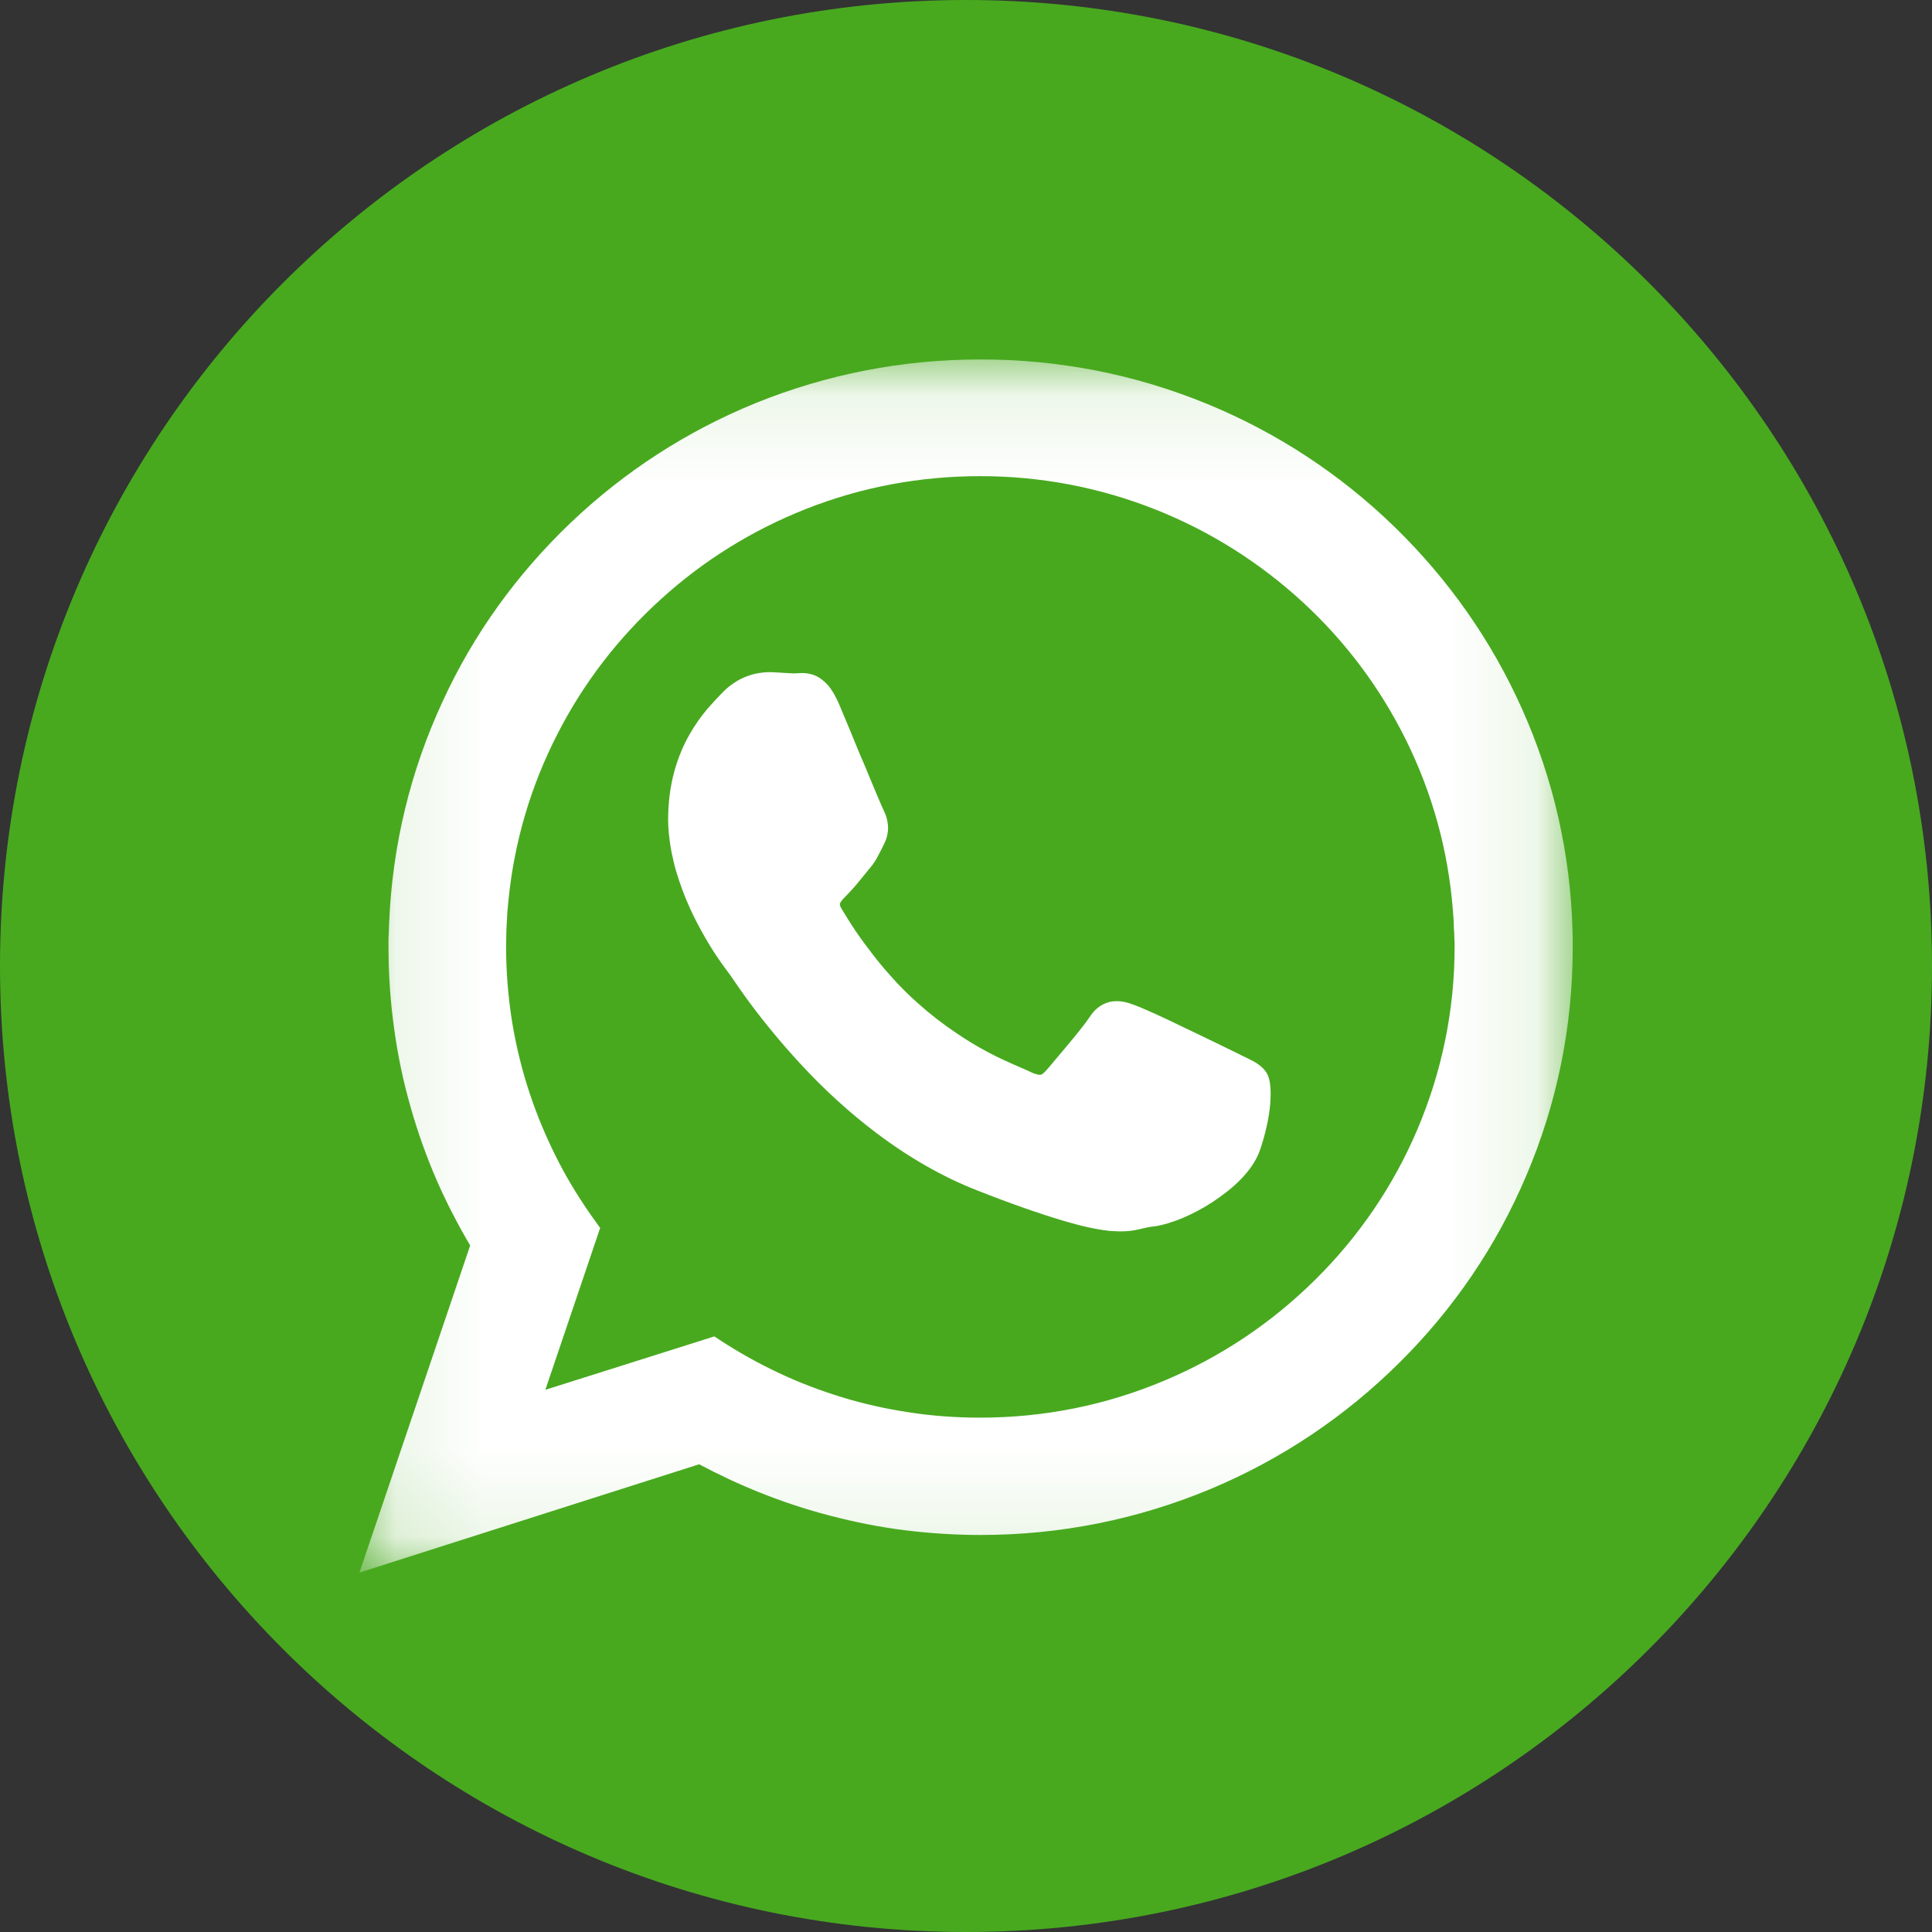
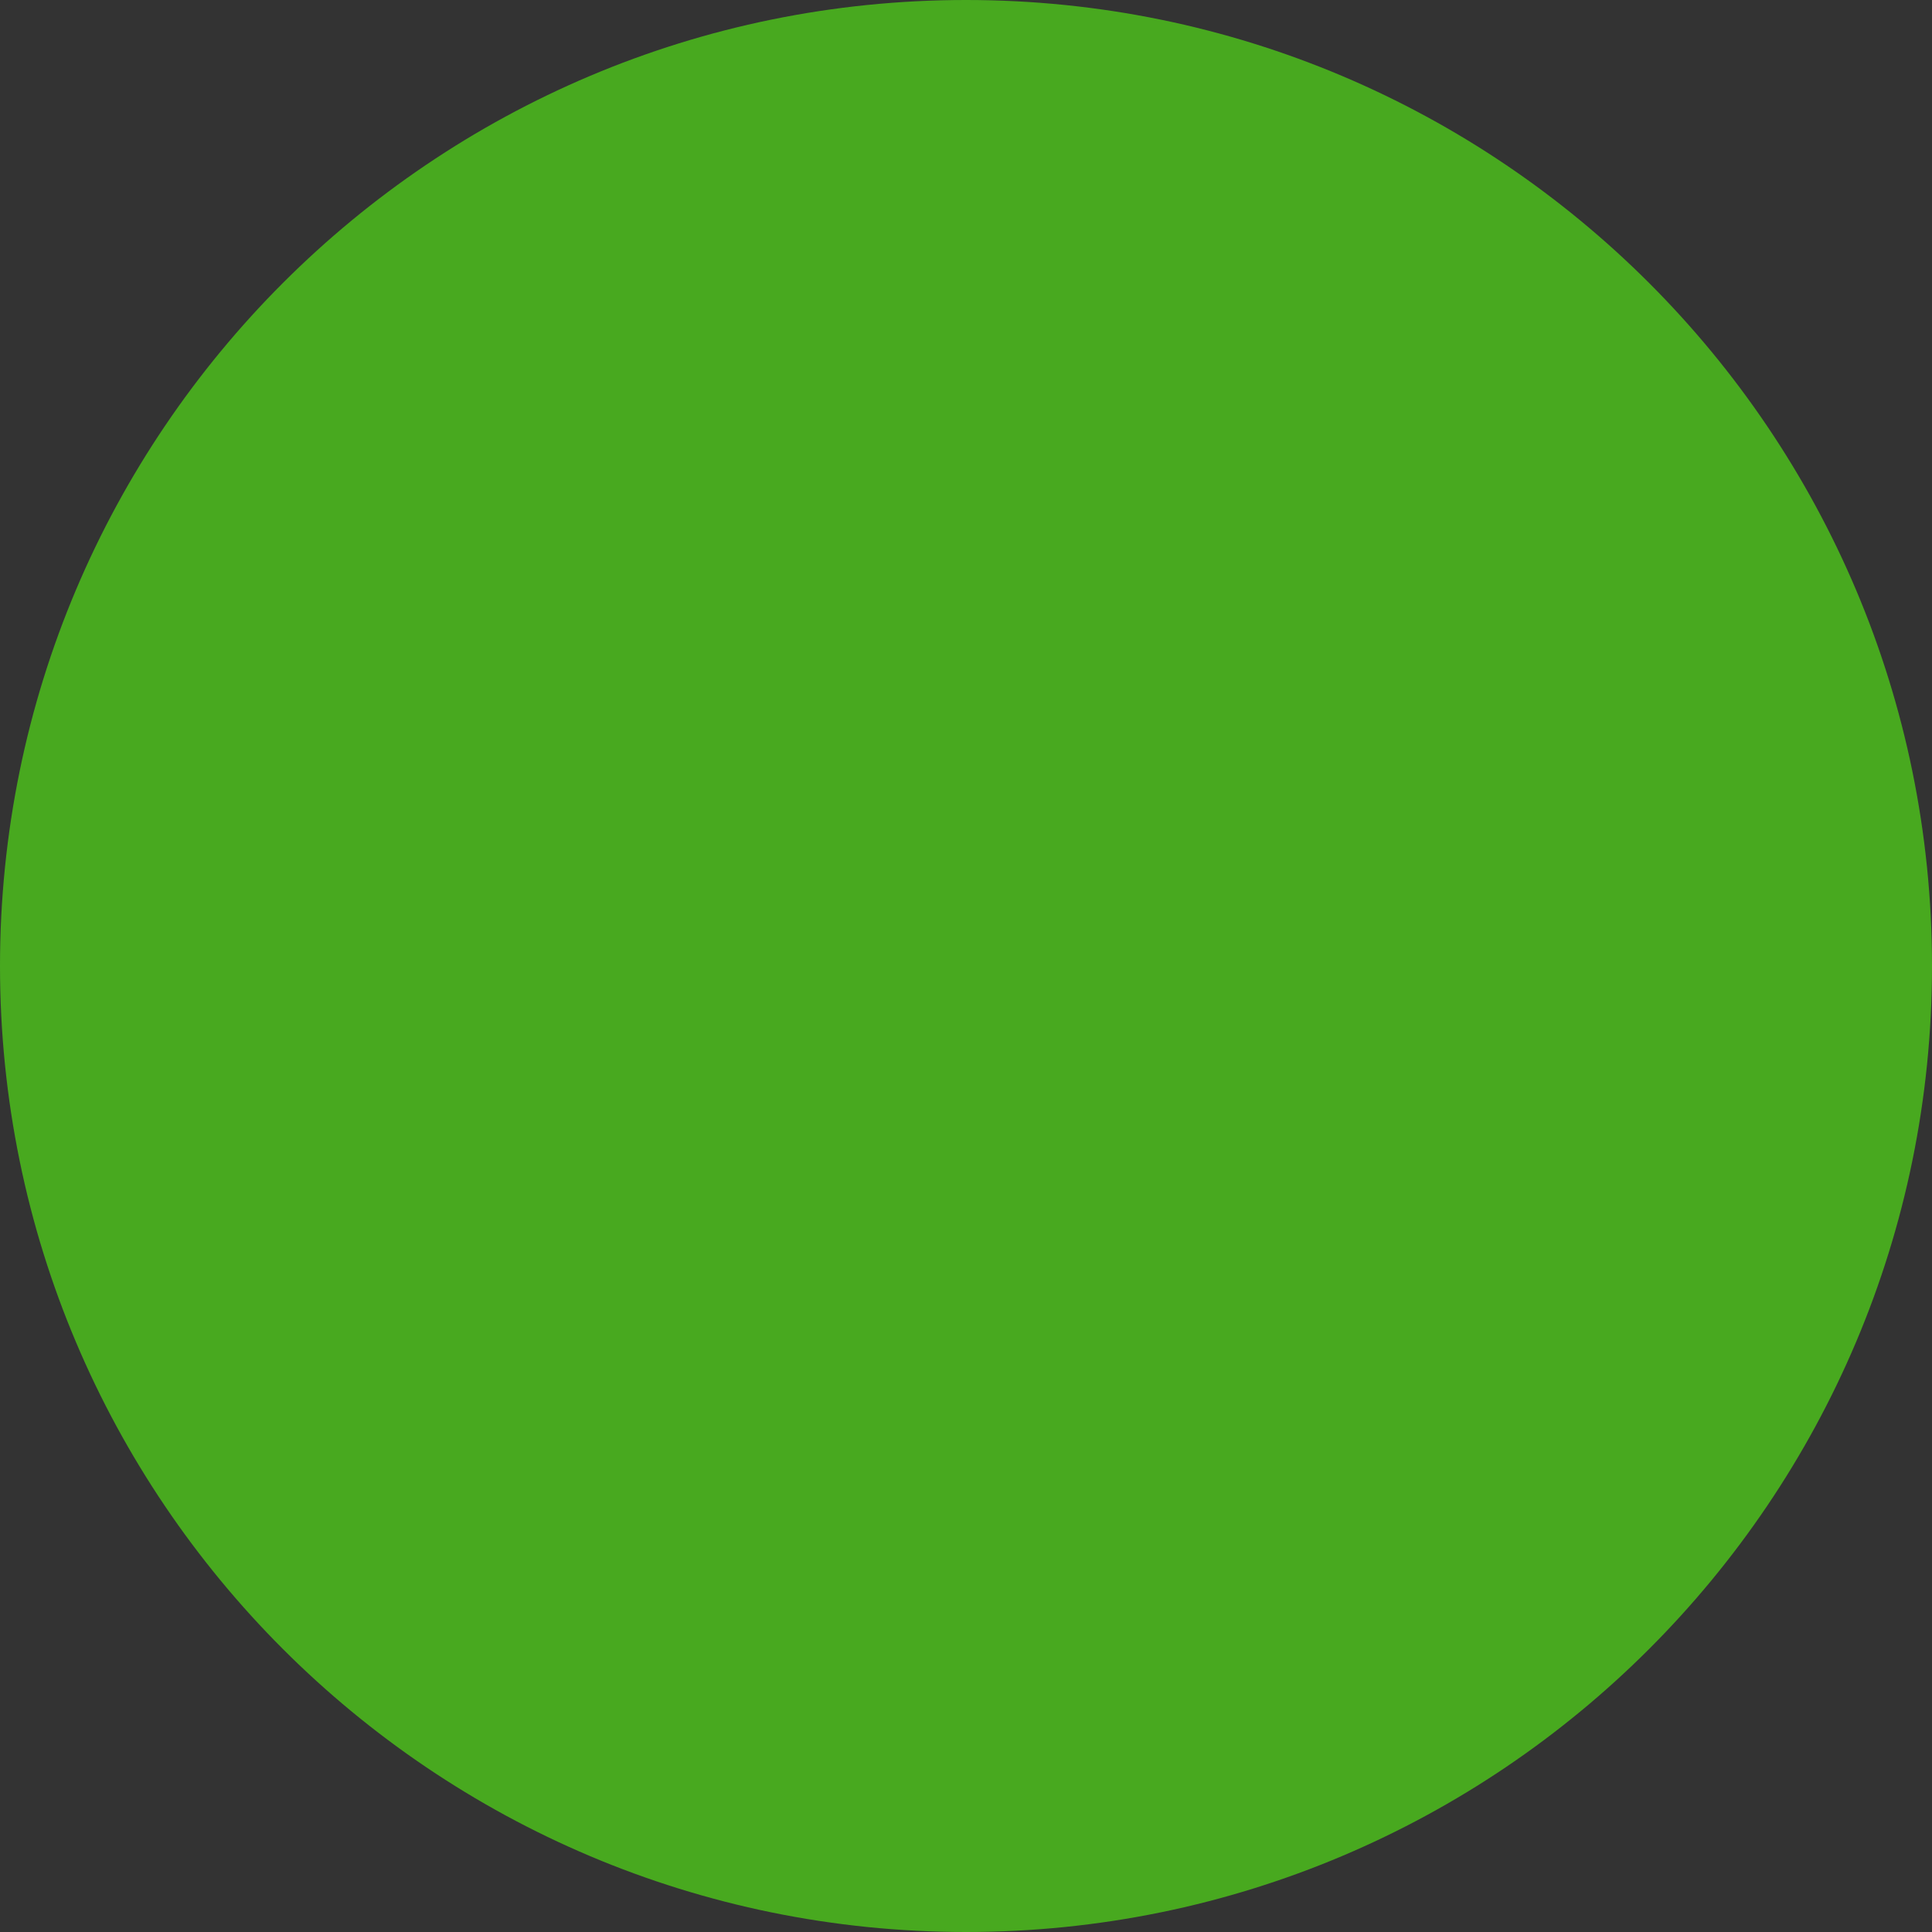
<svg xmlns="http://www.w3.org/2000/svg" width="22" height="22" viewBox="0 0 22 22" fill="none">
  <rect x="0" y="0" width="22" height="22" fill="#333333" stroke="none" />
  <g clip-path="url(#clip0_3_8028)">
    <g clip-path="url(#clip1_3_8028)">
      <path d="M22 11C22 4.925 17.075 0 11 0C4.925 0 0 4.925 0 11C0 17.075 4.925 22 11 22C17.075 22 22 17.075 22 11Z" fill="#48A91F" />
      <mask id="mask0_3_8028" style="mask-type:luminance" maskUnits="userSpaceOnUse" x="4" y="4" width="14" height="14">
-         <path d="M17.907 4.093H4.093V17.907H17.907V4.093Z" fill="white" />
-       </mask>
+         </mask>
      <g mask="url(#mask0_3_8028)">
        <path d="M17.758 10.619C17.758 10.633 17.758 10.645 17.758 10.66C17.758 10.674 17.758 10.686 17.758 10.7C17.758 10.715 17.758 10.727 17.758 10.741C17.758 10.756 17.758 10.77 17.758 10.782C17.758 11.686 17.572 12.548 17.238 13.332C16.904 14.115 16.422 14.821 15.826 15.412C15.23 16.006 14.518 16.484 13.728 16.816C12.94 17.147 12.07 17.33 11.159 17.33C10.871 17.33 10.585 17.311 10.306 17.275C10.027 17.239 9.754 17.186 9.487 17.116C9.22 17.046 8.958 16.96 8.706 16.859C8.454 16.758 8.209 16.643 7.971 16.513L7.058 16.804L6.145 17.095L5.231 17.385L4.318 17.676L4.621 16.799L4.919 15.919L5.217 15.04L5.515 14.161C5.364 13.913 5.231 13.656 5.114 13.389C4.996 13.123 4.897 12.846 4.816 12.563C4.734 12.279 4.674 11.988 4.631 11.691C4.59 11.393 4.568 11.087 4.568 10.78C4.568 10.756 4.568 10.732 4.568 10.708C4.568 10.684 4.568 10.66 4.571 10.636C4.571 10.612 4.573 10.588 4.573 10.563C4.573 10.54 4.575 10.515 4.575 10.492C4.614 9.622 4.823 8.795 5.171 8.045C5.52 7.296 6.005 6.623 6.599 6.058C7.192 5.494 7.889 5.037 8.663 4.722C9.436 4.407 10.277 4.239 11.164 4.239C12.06 4.239 12.916 4.417 13.697 4.739C14.475 5.061 15.179 5.527 15.775 6.104C16.369 6.681 16.854 7.368 17.198 8.132C17.536 8.894 17.736 9.735 17.758 10.619ZM11.164 16.29C11.928 16.29 12.659 16.136 13.322 15.857C13.985 15.578 14.583 15.175 15.085 14.677C15.588 14.18 15.994 13.586 16.275 12.928C16.556 12.27 16.712 11.546 16.712 10.787C16.712 10.751 16.712 10.715 16.71 10.679C16.71 10.643 16.707 10.607 16.705 10.571C16.703 10.535 16.7 10.499 16.7 10.463C16.698 10.427 16.695 10.39 16.693 10.357C16.638 9.648 16.445 8.978 16.145 8.367C15.845 7.759 15.434 7.214 14.939 6.755C14.444 6.298 13.865 5.928 13.228 5.676C12.591 5.424 11.895 5.282 11.166 5.282C10.448 5.282 9.758 5.419 9.129 5.667C8.497 5.914 7.923 6.274 7.43 6.721C6.937 7.168 6.524 7.704 6.219 8.3C5.914 8.896 5.714 9.557 5.647 10.251C5.642 10.294 5.64 10.34 5.635 10.383C5.633 10.427 5.628 10.472 5.628 10.515C5.626 10.559 5.623 10.604 5.623 10.65C5.623 10.696 5.621 10.739 5.621 10.785C5.621 11.085 5.645 11.38 5.693 11.669C5.741 11.957 5.811 12.238 5.899 12.51C5.991 12.781 6.101 13.043 6.231 13.296C6.361 13.546 6.51 13.786 6.676 14.014L6.503 14.526L6.327 15.033L6.154 15.545L5.981 16.056L6.515 15.886L7.048 15.715L7.581 15.545L8.115 15.374C8.334 15.518 8.564 15.648 8.802 15.758C9.042 15.871 9.29 15.967 9.547 16.044C9.804 16.121 10.066 16.181 10.338 16.222C10.607 16.268 10.883 16.29 11.164 16.29Z" fill="white" />
        <path d="M4.093 17.907L5.354 14.182C5.215 13.947 5.088 13.702 4.979 13.454C4.859 13.18 4.758 12.897 4.677 12.611C4.593 12.32 4.53 12.02 4.489 11.719C4.446 11.412 4.424 11.1 4.424 10.787C4.424 10.763 4.424 10.737 4.424 10.713C4.424 10.689 4.424 10.662 4.427 10.638C4.427 10.614 4.429 10.59 4.429 10.564C4.429 10.54 4.432 10.516 4.432 10.492C4.47 9.622 4.674 8.778 5.039 7.99C5.39 7.224 5.883 6.541 6.496 5.955C7.111 5.369 7.82 4.91 8.605 4.59C9.417 4.261 10.278 4.093 11.164 4.093C12.061 4.093 12.93 4.263 13.752 4.602C14.545 4.929 15.259 5.398 15.876 5.996C16.491 6.594 16.982 7.291 17.33 8.069C17.691 8.874 17.885 9.73 17.907 10.614L17.909 10.698C17.909 10.713 17.909 10.727 17.909 10.741C17.909 10.756 17.909 10.77 17.909 10.785C17.909 11.688 17.731 12.565 17.378 13.392C17.039 14.19 16.552 14.906 15.934 15.518C15.314 16.133 14.593 16.616 13.791 16.953C12.959 17.301 12.075 17.479 11.167 17.479C10.876 17.479 10.583 17.46 10.294 17.424C10.013 17.388 9.73 17.332 9.456 17.26C9.187 17.191 8.918 17.102 8.658 16.998C8.423 16.905 8.187 16.794 7.961 16.674L4.093 17.907ZM11.164 4.386C10.316 4.386 9.492 4.547 8.716 4.864C7.966 5.169 7.286 5.609 6.697 6.169C6.111 6.729 5.64 7.382 5.301 8.113C4.953 8.867 4.756 9.67 4.72 10.504C4.72 10.528 4.718 10.552 4.718 10.576C4.718 10.6 4.715 10.624 4.715 10.645C4.715 10.669 4.715 10.693 4.713 10.715C4.713 10.739 4.713 10.761 4.713 10.785C4.713 11.083 4.734 11.383 4.775 11.676C4.816 11.964 4.876 12.25 4.955 12.529C5.032 12.803 5.131 13.075 5.246 13.336C5.359 13.594 5.491 13.848 5.638 14.089L5.674 14.146L4.554 17.453L7.99 16.359L8.045 16.39C8.276 16.518 8.519 16.631 8.764 16.729C9.011 16.828 9.268 16.912 9.528 16.979C9.79 17.047 10.061 17.099 10.331 17.135C10.604 17.172 10.886 17.188 11.164 17.188C12.037 17.188 12.88 17.02 13.675 16.686C14.444 16.364 15.134 15.903 15.725 15.314C16.318 14.725 16.782 14.04 17.107 13.279C17.443 12.491 17.614 11.652 17.614 10.787C17.614 10.775 17.614 10.761 17.614 10.749C17.614 10.734 17.614 10.722 17.614 10.708L17.611 10.626C17.59 9.78 17.404 8.961 17.061 8.192C16.727 7.447 16.261 6.782 15.672 6.21C15.081 5.638 14.399 5.188 13.642 4.876C12.856 4.549 12.022 4.386 11.164 4.386ZM11.164 16.434C10.881 16.434 10.595 16.412 10.314 16.371C10.04 16.331 9.766 16.268 9.502 16.189C9.242 16.109 8.985 16.011 8.737 15.896C8.514 15.79 8.298 15.672 8.091 15.537L5.748 16.282L6.51 14.036C6.356 13.822 6.219 13.594 6.097 13.361C5.962 13.101 5.847 12.829 5.756 12.556C5.662 12.274 5.59 11.984 5.542 11.693C5.494 11.395 5.467 11.09 5.467 10.785C5.467 10.739 5.467 10.693 5.47 10.645C5.47 10.6 5.472 10.554 5.474 10.508C5.477 10.463 5.479 10.417 5.484 10.371C5.486 10.326 5.491 10.28 5.496 10.237C5.563 9.535 5.763 8.86 6.082 8.233C6.395 7.623 6.813 7.077 7.325 6.613C7.839 6.147 8.425 5.782 9.069 5.53C9.735 5.268 10.439 5.136 11.162 5.136C11.892 5.136 12.604 5.273 13.279 5.539C13.93 5.799 14.521 6.171 15.035 6.647C15.55 7.12 15.965 7.678 16.275 8.3C16.592 8.942 16.782 9.629 16.837 10.343C16.84 10.379 16.842 10.415 16.845 10.451C16.847 10.487 16.849 10.523 16.852 10.561C16.854 10.597 16.854 10.636 16.857 10.672C16.857 10.708 16.859 10.746 16.859 10.782C16.859 11.544 16.708 12.284 16.41 12.981C16.121 13.654 15.71 14.257 15.189 14.778C14.665 15.297 14.057 15.706 13.38 15.989C12.676 16.285 11.931 16.434 11.164 16.434ZM8.134 15.218L8.192 15.256C8.406 15.396 8.632 15.523 8.862 15.631C9.095 15.742 9.341 15.835 9.586 15.91C9.836 15.987 10.095 16.044 10.355 16.083C10.619 16.124 10.89 16.143 11.162 16.143C11.89 16.143 12.596 16.001 13.262 15.72C13.906 15.449 14.483 15.062 14.98 14.569C15.477 14.077 15.867 13.502 16.138 12.866C16.419 12.205 16.564 11.503 16.564 10.782C16.564 10.749 16.564 10.713 16.561 10.679C16.561 10.643 16.559 10.609 16.556 10.573C16.554 10.537 16.554 10.504 16.552 10.467C16.549 10.431 16.547 10.398 16.544 10.362C16.491 9.687 16.311 9.035 16.011 8.428C15.718 7.836 15.324 7.308 14.836 6.858C14.346 6.407 13.786 6.053 13.168 5.806C12.529 5.551 11.854 5.422 11.162 5.422C10.477 5.422 9.809 5.546 9.177 5.796C8.567 6.037 8.009 6.383 7.524 6.825C7.039 7.265 6.642 7.781 6.347 8.36C6.041 8.956 5.854 9.595 5.789 10.261C5.784 10.304 5.782 10.347 5.777 10.391C5.775 10.434 5.772 10.477 5.77 10.52C5.768 10.564 5.765 10.607 5.765 10.65C5.765 10.693 5.763 10.737 5.763 10.78C5.763 11.068 5.787 11.359 5.832 11.64C5.878 11.916 5.945 12.193 6.034 12.457C6.121 12.719 6.231 12.976 6.356 13.221C6.481 13.464 6.628 13.699 6.789 13.92L6.834 13.983L6.21 15.826L8.134 15.218Z" fill="white" />
        <path d="M13.997 12.107C14.038 12.126 14.074 12.145 14.108 12.159C14.141 12.176 14.17 12.191 14.197 12.205C14.223 12.22 14.245 12.234 14.264 12.248C14.283 12.263 14.297 12.277 14.307 12.294C14.317 12.311 14.324 12.345 14.329 12.39C14.331 12.436 14.331 12.493 14.326 12.561C14.321 12.628 14.309 12.705 14.29 12.789C14.271 12.873 14.247 12.964 14.213 13.058C14.18 13.152 14.112 13.246 14.028 13.332C13.942 13.419 13.838 13.5 13.728 13.57C13.617 13.64 13.504 13.7 13.399 13.743C13.293 13.786 13.197 13.815 13.122 13.82C13.048 13.827 12.993 13.846 12.925 13.858C12.858 13.873 12.779 13.882 12.659 13.87C12.539 13.858 12.375 13.827 12.137 13.755C11.902 13.685 11.592 13.577 11.181 13.416C10.77 13.255 10.398 13.029 10.066 12.782C9.737 12.532 9.451 12.26 9.213 12.003C8.975 11.746 8.788 11.508 8.653 11.326C8.519 11.143 8.439 11.021 8.418 10.992C8.403 10.97 8.37 10.927 8.324 10.862C8.281 10.797 8.225 10.715 8.168 10.617C8.11 10.518 8.048 10.405 7.992 10.28C7.935 10.155 7.882 10.021 7.841 9.879C7.829 9.836 7.817 9.79 7.807 9.747C7.798 9.701 7.788 9.656 7.781 9.61C7.774 9.564 7.769 9.519 7.764 9.473C7.759 9.427 7.757 9.379 7.757 9.334C7.757 9.137 7.783 8.964 7.824 8.815C7.865 8.666 7.923 8.538 7.985 8.43C8.048 8.322 8.112 8.233 8.173 8.164C8.233 8.094 8.285 8.039 8.324 7.998C8.36 7.957 8.401 7.926 8.439 7.899C8.478 7.873 8.516 7.854 8.555 7.837C8.593 7.822 8.629 7.813 8.663 7.806C8.696 7.798 8.728 7.796 8.756 7.796C8.783 7.796 8.809 7.796 8.836 7.798C8.862 7.801 8.889 7.801 8.915 7.803C8.941 7.806 8.968 7.806 8.992 7.808C9.016 7.81 9.042 7.81 9.066 7.81C9.09 7.81 9.114 7.808 9.143 7.808C9.172 7.808 9.201 7.81 9.232 7.825C9.263 7.839 9.295 7.861 9.328 7.902C9.362 7.942 9.396 7.998 9.429 8.079C9.463 8.159 9.509 8.269 9.559 8.389C9.609 8.51 9.665 8.642 9.715 8.764C9.766 8.889 9.816 9.005 9.855 9.093C9.893 9.185 9.922 9.247 9.931 9.269C9.941 9.288 9.951 9.31 9.958 9.331C9.965 9.353 9.97 9.377 9.972 9.399C9.975 9.423 9.975 9.447 9.97 9.471C9.965 9.495 9.958 9.521 9.943 9.548C9.934 9.567 9.927 9.584 9.917 9.6C9.91 9.617 9.9 9.634 9.893 9.648C9.886 9.663 9.876 9.68 9.869 9.694C9.859 9.709 9.852 9.723 9.843 9.737C9.838 9.745 9.833 9.749 9.83 9.757C9.826 9.764 9.821 9.769 9.816 9.776C9.811 9.783 9.806 9.788 9.802 9.795C9.797 9.802 9.79 9.809 9.785 9.814C9.766 9.838 9.744 9.862 9.725 9.886C9.703 9.91 9.684 9.937 9.662 9.961C9.641 9.985 9.621 10.009 9.602 10.033C9.583 10.055 9.564 10.076 9.545 10.093C9.525 10.112 9.504 10.134 9.487 10.155C9.47 10.177 9.453 10.201 9.444 10.228C9.434 10.254 9.429 10.283 9.434 10.314C9.439 10.345 9.451 10.381 9.475 10.422C9.499 10.463 9.537 10.525 9.588 10.605C9.638 10.684 9.703 10.778 9.78 10.879C9.857 10.982 9.946 11.093 10.044 11.203C10.143 11.314 10.253 11.427 10.376 11.535C10.53 11.672 10.679 11.785 10.818 11.878C10.957 11.972 11.085 12.046 11.198 12.109C11.311 12.169 11.412 12.215 11.493 12.251C11.575 12.287 11.637 12.311 11.678 12.332C11.719 12.352 11.755 12.366 11.789 12.376C11.822 12.385 11.851 12.388 11.88 12.383C11.909 12.38 11.933 12.371 11.959 12.354C11.983 12.34 12.008 12.318 12.031 12.292C12.056 12.265 12.092 12.222 12.137 12.171C12.181 12.121 12.233 12.061 12.284 11.998C12.334 11.936 12.387 11.873 12.433 11.816C12.478 11.758 12.519 11.705 12.546 11.665C12.572 11.624 12.601 11.595 12.627 11.576C12.654 11.556 12.683 11.547 12.711 11.542C12.74 11.54 12.772 11.542 12.805 11.549C12.839 11.556 12.873 11.568 12.909 11.583C12.945 11.595 13.021 11.631 13.12 11.674C13.219 11.72 13.336 11.775 13.454 11.833C13.572 11.89 13.692 11.948 13.793 11.996C13.874 12.046 13.956 12.085 13.997 12.107Z" fill="white" />
        <path d="M12.76 14.022C12.724 14.022 12.686 14.019 12.642 14.017C12.498 14.003 12.318 13.964 12.095 13.897C11.837 13.82 11.52 13.71 11.129 13.556C10.739 13.404 10.352 13.183 9.98 12.902C9.68 12.676 9.386 12.409 9.108 12.107C8.908 11.89 8.716 11.66 8.536 11.417C8.442 11.29 8.375 11.191 8.334 11.131C8.32 11.11 8.308 11.093 8.303 11.086L8.298 11.081C8.281 11.057 8.248 11.014 8.204 10.951C8.147 10.869 8.091 10.783 8.041 10.696C7.974 10.581 7.911 10.463 7.858 10.345C7.793 10.204 7.741 10.06 7.7 9.923C7.685 9.875 7.673 9.826 7.664 9.781C7.652 9.733 7.642 9.682 7.635 9.637C7.628 9.586 7.62 9.536 7.616 9.488C7.611 9.437 7.608 9.384 7.608 9.336C7.608 9.142 7.632 8.952 7.68 8.779C7.721 8.632 7.779 8.49 7.853 8.361C7.911 8.26 7.976 8.166 8.055 8.072C8.103 8.017 8.147 7.971 8.18 7.935C8.192 7.923 8.202 7.911 8.212 7.902C8.255 7.856 8.3 7.815 8.351 7.782C8.397 7.75 8.445 7.724 8.495 7.705C8.538 7.688 8.584 7.674 8.632 7.666C8.673 7.659 8.714 7.654 8.752 7.654C8.779 7.654 8.807 7.654 8.839 7.657C8.865 7.659 8.894 7.659 8.92 7.662C8.947 7.664 8.971 7.664 8.995 7.666C9.026 7.669 9.055 7.669 9.086 7.666C9.103 7.666 9.12 7.664 9.137 7.664C9.189 7.664 9.238 7.674 9.283 7.693C9.338 7.717 9.389 7.758 9.435 7.81C9.48 7.866 9.519 7.935 9.557 8.024C9.591 8.104 9.636 8.214 9.687 8.334L9.723 8.423C9.761 8.517 9.802 8.615 9.843 8.709C9.893 8.832 9.944 8.949 9.98 9.038C10.035 9.166 10.047 9.197 10.052 9.204C10.066 9.235 10.079 9.262 10.088 9.288C10.1 9.322 10.107 9.356 10.11 9.387C10.115 9.425 10.112 9.464 10.105 9.5C10.098 9.541 10.083 9.579 10.064 9.617L10.038 9.67C10.028 9.687 10.021 9.704 10.011 9.721C10.002 9.738 9.994 9.754 9.985 9.771C9.975 9.788 9.966 9.805 9.954 9.822L9.951 9.824C9.946 9.831 9.942 9.838 9.937 9.846C9.932 9.853 9.925 9.86 9.92 9.867C9.915 9.875 9.908 9.882 9.901 9.891C9.893 9.899 9.889 9.906 9.881 9.915C9.862 9.937 9.843 9.961 9.824 9.985L9.814 9.997C9.797 10.019 9.778 10.04 9.761 10.062C9.74 10.088 9.718 10.112 9.696 10.136C9.672 10.163 9.651 10.184 9.632 10.204C9.615 10.22 9.598 10.237 9.586 10.254C9.576 10.266 9.569 10.276 9.567 10.285C9.564 10.29 9.564 10.295 9.564 10.302C9.564 10.309 9.569 10.326 9.586 10.353C9.62 10.41 9.656 10.468 9.696 10.53C9.754 10.622 9.819 10.711 9.884 10.797C9.966 10.908 10.052 11.014 10.141 11.112C10.244 11.23 10.352 11.335 10.458 11.429C10.595 11.552 10.739 11.662 10.886 11.761C11.004 11.842 11.129 11.917 11.251 11.982C11.369 12.044 11.47 12.09 11.537 12.119C11.568 12.133 11.595 12.143 11.619 12.155C11.662 12.174 11.698 12.188 11.727 12.203C11.761 12.22 11.787 12.229 11.809 12.234C11.823 12.239 11.835 12.239 11.847 12.239C11.852 12.239 11.857 12.236 11.866 12.232C11.878 12.225 11.89 12.213 11.905 12.198C11.929 12.172 11.965 12.131 12.008 12.078C12.051 12.027 12.102 11.967 12.152 11.907C12.207 11.84 12.258 11.78 12.299 11.727C12.347 11.667 12.383 11.619 12.405 11.585C12.441 11.53 12.479 11.489 12.522 11.46C12.568 11.429 12.621 11.408 12.674 11.403C12.717 11.398 12.765 11.4 12.815 11.412C12.856 11.422 12.897 11.436 12.935 11.451C12.96 11.46 13.01 11.48 13.159 11.547C13.248 11.588 13.361 11.641 13.495 11.706C13.616 11.763 13.733 11.821 13.834 11.869C13.935 11.917 14.014 11.958 14.055 11.977C14.084 11.991 14.113 12.004 14.137 12.018L14.163 12.03C14.199 12.047 14.231 12.063 14.259 12.078C14.296 12.097 14.322 12.114 14.346 12.133C14.38 12.16 14.404 12.186 14.423 12.217L14.425 12.22C14.447 12.258 14.461 12.309 14.466 12.378C14.471 12.434 14.469 12.501 14.464 12.573C14.457 12.652 14.444 12.736 14.425 12.82C14.404 12.916 14.377 13.013 14.344 13.106C14.305 13.214 14.231 13.325 14.125 13.433C14.036 13.524 13.925 13.611 13.8 13.693C13.688 13.765 13.565 13.83 13.447 13.878C13.363 13.911 13.238 13.955 13.128 13.967C13.089 13.971 13.053 13.979 13.015 13.988C12.993 13.993 12.972 13.998 12.947 14.003C12.907 14.012 12.844 14.022 12.76 14.022ZM8.755 7.943C8.733 7.943 8.711 7.945 8.687 7.95C8.661 7.955 8.632 7.962 8.606 7.974C8.574 7.986 8.546 8.003 8.517 8.02C8.485 8.041 8.454 8.068 8.428 8.096C8.418 8.108 8.406 8.118 8.394 8.132C8.363 8.166 8.322 8.209 8.281 8.257C8.214 8.337 8.156 8.418 8.108 8.502C8.046 8.613 7.995 8.731 7.962 8.853C7.921 9.002 7.899 9.163 7.899 9.334C7.899 9.375 7.902 9.418 7.904 9.461C7.906 9.502 7.914 9.545 7.921 9.589C7.928 9.629 7.935 9.673 7.945 9.716C7.954 9.757 7.964 9.798 7.976 9.841C8.012 9.963 8.06 10.093 8.12 10.223C8.168 10.331 8.226 10.439 8.288 10.547C8.336 10.629 8.387 10.708 8.44 10.785C8.478 10.843 8.509 10.884 8.526 10.905L8.529 10.91C8.536 10.917 8.548 10.939 8.567 10.968C8.606 11.025 8.67 11.122 8.762 11.244C8.935 11.477 9.12 11.701 9.312 11.907C9.581 12.196 9.86 12.453 10.146 12.667C10.499 12.933 10.862 13.14 11.225 13.282C11.609 13.433 11.919 13.541 12.169 13.616C12.376 13.676 12.537 13.712 12.662 13.724C12.77 13.733 12.832 13.726 12.885 13.714C12.904 13.71 12.924 13.705 12.943 13.702C12.988 13.693 13.036 13.678 13.099 13.673C13.157 13.669 13.241 13.645 13.334 13.606C13.435 13.565 13.541 13.51 13.642 13.445C13.748 13.378 13.844 13.301 13.916 13.226C13.99 13.15 14.043 13.073 14.067 13.005C14.096 12.924 14.12 12.84 14.139 12.755C14.156 12.684 14.166 12.611 14.173 12.544C14.18 12.472 14.178 12.424 14.175 12.398C14.173 12.381 14.173 12.371 14.171 12.364C14.168 12.364 14.168 12.361 14.166 12.359C14.156 12.352 14.139 12.342 14.12 12.33C14.098 12.318 14.07 12.304 14.038 12.289L14.012 12.277C13.986 12.265 13.957 12.251 13.925 12.236C13.885 12.217 13.805 12.177 13.707 12.128C13.608 12.08 13.488 12.023 13.37 11.965C13.236 11.9 13.125 11.847 13.036 11.809C12.902 11.746 12.854 11.727 12.837 11.722C12.806 11.71 12.774 11.701 12.748 11.694C12.729 11.689 12.714 11.689 12.705 11.689C12.7 11.689 12.695 11.691 12.688 11.696C12.678 11.703 12.664 11.715 12.645 11.746C12.618 11.787 12.578 11.84 12.525 11.905C12.481 11.96 12.431 12.023 12.373 12.092C12.32 12.155 12.27 12.215 12.227 12.268C12.181 12.321 12.145 12.364 12.121 12.39C12.087 12.429 12.054 12.458 12.015 12.482C11.972 12.508 11.926 12.525 11.878 12.53C11.833 12.534 11.784 12.532 11.734 12.518C11.691 12.508 11.645 12.489 11.595 12.465C11.573 12.455 11.539 12.441 11.501 12.424C11.475 12.412 11.448 12.4 11.417 12.388C11.347 12.357 11.239 12.309 11.112 12.241C10.977 12.169 10.845 12.09 10.718 12.004C10.562 11.898 10.408 11.778 10.261 11.648C10.146 11.547 10.03 11.432 9.918 11.304C9.824 11.201 9.733 11.088 9.646 10.97C9.576 10.879 9.511 10.783 9.449 10.687C9.408 10.622 9.367 10.559 9.334 10.499C9.302 10.444 9.281 10.389 9.274 10.336C9.266 10.283 9.274 10.23 9.293 10.18C9.307 10.141 9.329 10.105 9.36 10.069C9.382 10.04 9.408 10.016 9.427 9.995C9.444 9.98 9.461 9.961 9.48 9.939C9.499 9.918 9.519 9.896 9.538 9.872C9.555 9.853 9.572 9.831 9.588 9.81L9.598 9.798C9.62 9.771 9.639 9.747 9.66 9.723L9.663 9.721C9.668 9.716 9.672 9.709 9.677 9.704C9.682 9.699 9.687 9.694 9.689 9.69C9.694 9.685 9.696 9.68 9.701 9.675C9.704 9.67 9.708 9.665 9.711 9.661C9.718 9.649 9.725 9.637 9.733 9.625C9.74 9.613 9.747 9.598 9.754 9.586C9.761 9.572 9.769 9.557 9.778 9.541L9.805 9.488C9.812 9.473 9.817 9.461 9.819 9.449C9.821 9.44 9.821 9.428 9.819 9.418C9.819 9.406 9.814 9.394 9.812 9.382C9.807 9.368 9.802 9.353 9.793 9.336C9.785 9.324 9.769 9.288 9.713 9.154C9.675 9.062 9.627 8.947 9.574 8.822C9.535 8.728 9.495 8.63 9.454 8.536L9.418 8.447C9.367 8.327 9.322 8.217 9.288 8.137C9.262 8.075 9.235 8.029 9.209 7.995C9.199 7.983 9.182 7.967 9.168 7.959C9.161 7.957 9.151 7.955 9.137 7.955C9.125 7.955 9.115 7.955 9.105 7.957C9.062 7.959 9.028 7.959 8.978 7.957C8.952 7.955 8.928 7.955 8.901 7.952C8.875 7.95 8.848 7.95 8.822 7.947C8.8 7.943 8.776 7.943 8.755 7.943Z" fill="white" />
      </g>
    </g>
  </g>
  <defs>
    <clipPath id="clip0_3_8028">
      <rect width="22" height="22" fill="white" />
    </clipPath>
    <clipPath id="clip1_3_8028">
      <rect width="22" height="22" fill="white" />
    </clipPath>
  </defs>
</svg>